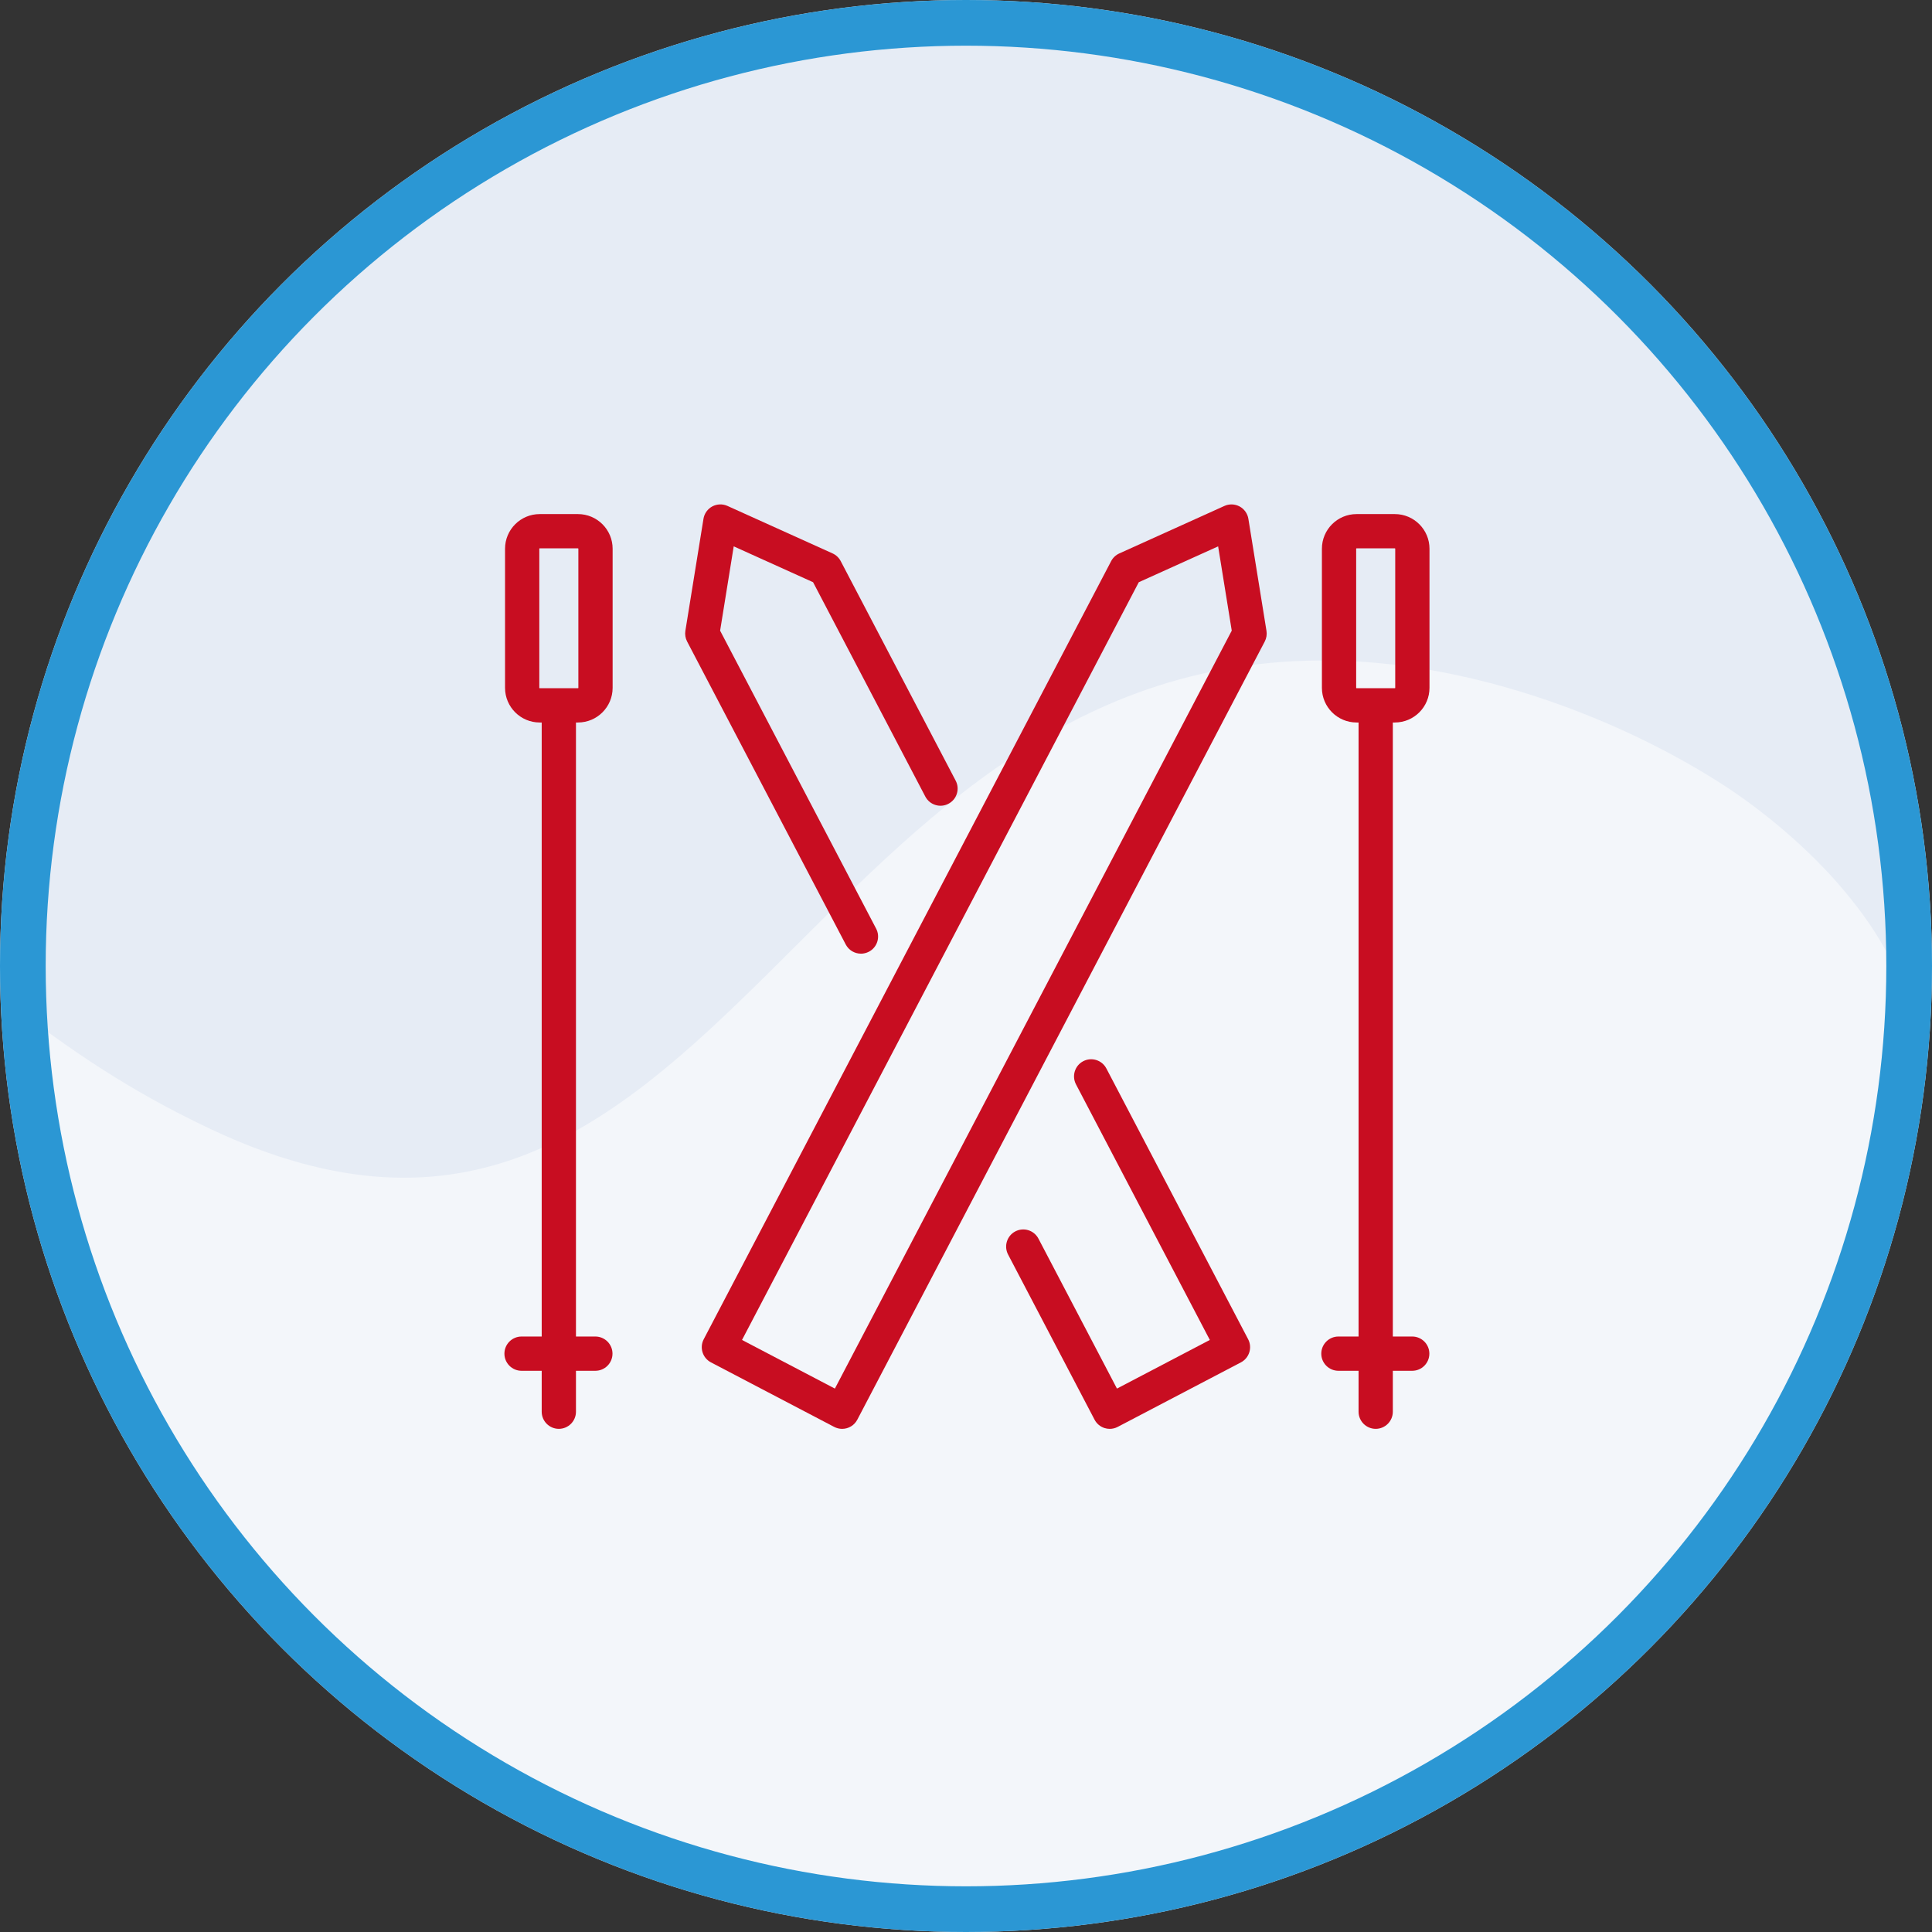
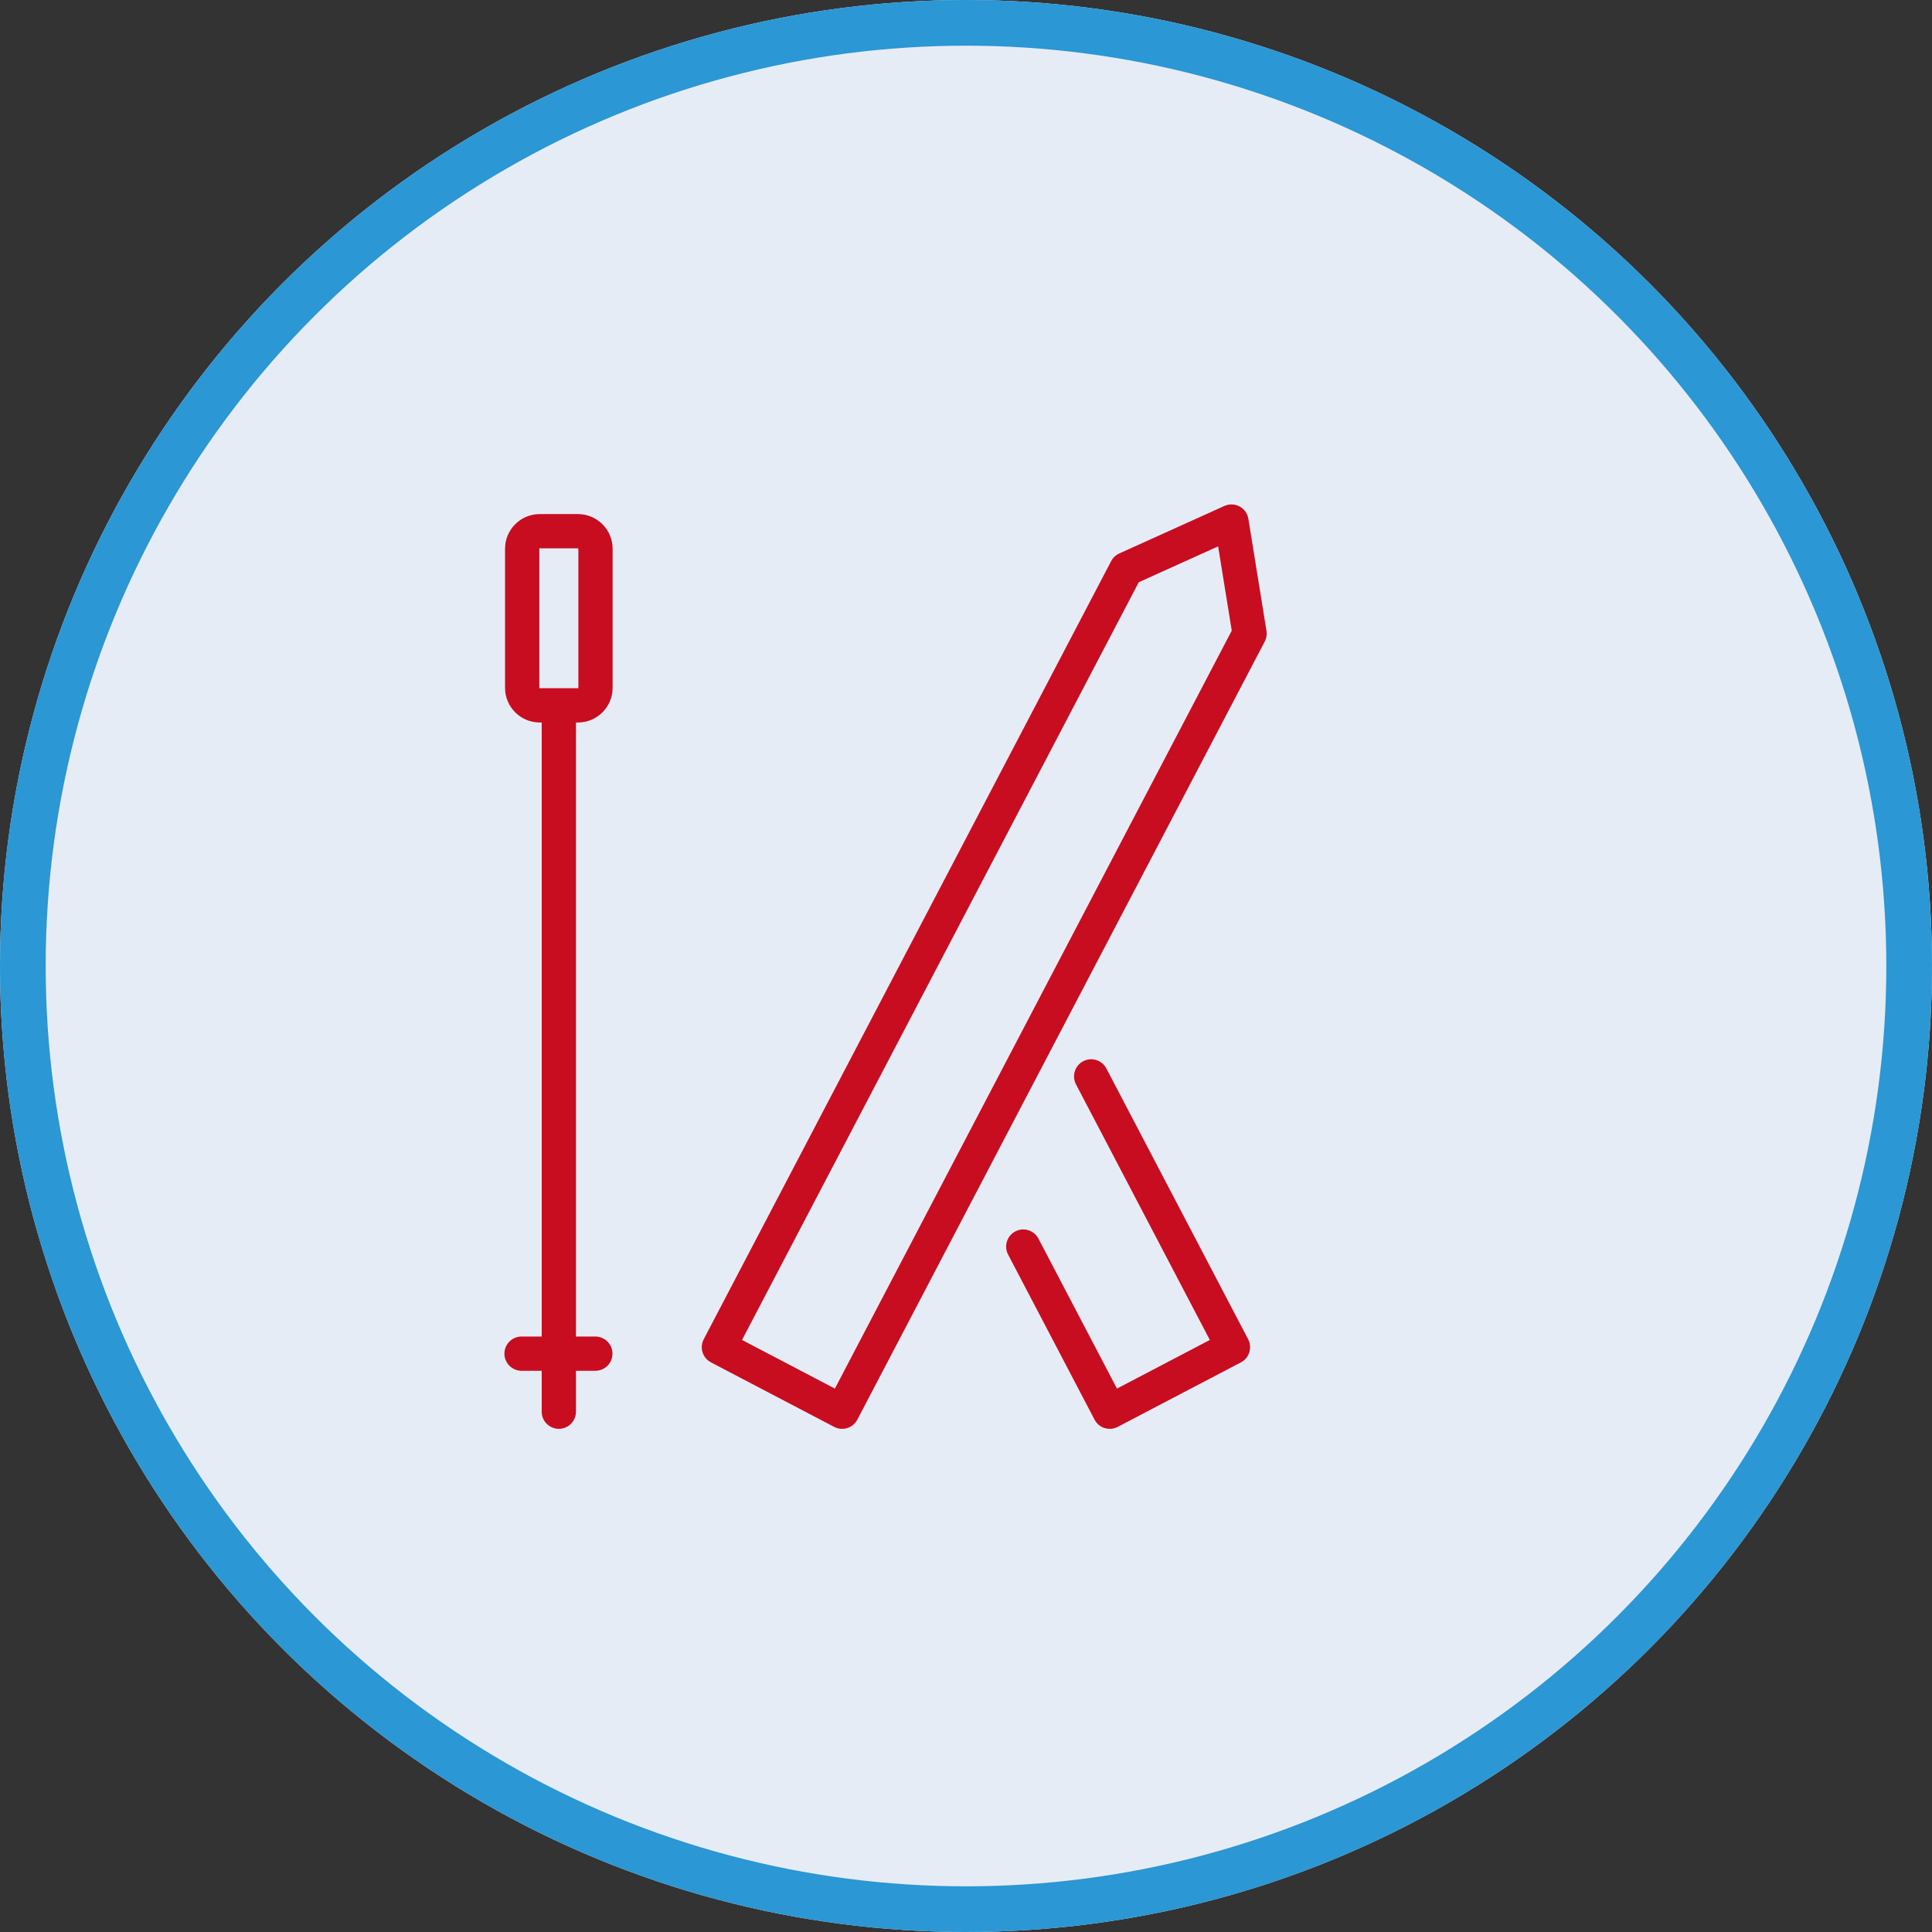
<svg xmlns="http://www.w3.org/2000/svg" width="1015" height="1015" viewBox="0 0 1015 1015" fill="none">
  <rect x="0" y="0" width="1015" height="1015" fill="#333333" stroke="none" />
  <circle cx="507.5" cy="507.5" r="507.5" fill="#E6ECF5" />
  <g clip-path="url(#clip0_2550_124)">
    <path fill-rule="evenodd" clip-rule="evenodd" d="M968.27 467.245C951.083 446.843 926.972 426.009 902.614 410.615C850.312 377.54 780.082 351.266 712.88 347.494C419.903 331.05 380.213 720.78 110.171 592.93C66.153 572.096 36.479 551.015 6 527.955C17.561 795.4 237.897 1008.69 508.186 1008.69C778.474 1008.69 994.606 799.48 1010 535.683C993.802 507.059 990.897 494.138 968.27 467.245Z" fill="white" fill-opacity="0.5" />
  </g>
  <circle cx="507.5" cy="507.5" r="495.5" stroke="#2B97D4" stroke-width="24" />
  <g clip-path="url(#clip1_2550_124)">
-     <path d="M732.8 379.57C742.84 379.57 751 371.4 751 361.37V288.28C751 278.24 742.83 270.08 732.8 270.08H712.68C702.64 270.08 694.48 278.24 694.48 288.28V361.37C694.48 371.41 702.64 379.57 712.68 379.57H713.74V702.16H703.15C698.19 702.16 694.15 706.2 694.15 711.16C694.15 716.12 698.19 720.16 703.15 720.16H713.74V741.66C713.74 746.62 717.78 750.66 722.74 750.66C727.7 750.66 731.74 746.62 731.74 741.66V720.16H741.93C746.89 720.16 750.93 716.12 750.93 711.16C750.93 706.2 746.89 702.16 741.93 702.16H731.74V379.57H732.8ZM712.48 288.28C712.48 288.17 712.57 288.08 712.68 288.08H732.8C732.91 288.08 733 288.17 733 288.28V361.37C733 361.48 732.91 361.57 732.8 361.57H712.68C712.57 361.57 712.48 361.48 712.48 361.37V288.28Z" fill="#C80D21" />
    <path d="M303.65 270.08H283.53C273.49 270.08 265.33 278.24 265.33 288.28V361.37C265.33 371.41 273.49 379.57 283.53 379.57H284.59V702.16H274C269.04 702.16 265 706.2 265 711.16C265 716.12 269.04 720.16 274 720.16H284.59V741.66C284.59 746.62 288.63 750.66 293.59 750.66C298.55 750.66 302.59 746.62 302.59 741.66V720.16H312.78C317.74 720.16 321.78 716.12 321.78 711.16C321.78 706.2 317.74 702.16 312.78 702.16H302.59V379.57H303.65C313.69 379.57 321.85 371.4 321.85 361.37V288.28C321.85 278.24 313.68 270.08 303.65 270.08ZM283.33 288.28C283.33 288.17 283.42 288.08 283.53 288.08H303.65C303.76 288.08 303.85 288.17 303.85 288.28V361.37C303.85 361.48 303.76 361.57 303.65 361.57H283.53C283.42 361.57 283.33 361.48 283.33 361.37V288.28Z" fill="#C80D21" />
    <path d="M655.85 272.56C655.41 269.81 653.68 267.39 651.23 266.07C648.78 264.75 645.8 264.65 643.26 265.8L588.03 290.76C586.21 291.58 584.69 293.01 583.76 294.79L369.71 703.59C368.59 705.72 368.38 708.16 369.09 710.45C369.81 712.74 371.38 714.62 373.51 715.74L438.25 749.64C439.54 750.31 440.98 750.67 442.42 750.67C445.78 750.67 448.84 748.82 450.4 745.84L664.45 337.03C665.35 335.32 665.67 333.33 665.36 331.42L655.85 272.56ZM647.11 331.33L438.62 729.51L389.83 703.96L598.27 305.88L639.96 287.04L647.12 331.34L647.11 331.33Z" fill="#C80D21" />
-     <path d="M452.31 501.03C453.75 501.03 455.19 500.67 456.48 500C458.61 498.88 460.18 497.01 460.9 494.71C461.62 492.42 461.4 489.98 460.28 487.85L378.32 331.33L385.47 287.03L427.16 305.87L486.12 418.47C487.24 420.6 489.11 422.17 491.41 422.89C493.7 423.61 496.14 423.39 498.27 422.27C500.4 421.15 501.97 419.28 502.69 416.98C503.41 414.69 503.19 412.25 502.07 410.12L441.67 294.77C440.74 293 439.23 291.57 437.4 290.74L382.17 265.79C379.63 264.64 376.65 264.75 374.2 266.06C371.75 267.38 370.02 269.81 369.58 272.55L360.07 331.41C359.76 333.32 360.09 335.31 360.98 337.02L444.32 496.19C445.88 499.17 448.94 501.02 452.3 501.02L452.31 501.03Z" fill="#C80D21" />
    <path d="M581.23 561.32C578.93 556.92 573.48 555.22 569.08 557.52C564.68 559.82 562.98 565.27 565.28 569.67L635.6 703.96L586.81 729.51L545.56 650.73C543.26 646.33 537.81 644.63 533.41 646.93C529.01 649.23 527.31 654.68 529.61 659.08L575.04 745.84C576.16 747.97 578.03 749.54 580.33 750.26C581.2 750.53 582.1 750.67 583.02 750.67C584.47 750.67 585.91 750.32 587.19 749.64L651.93 715.74C656.33 713.44 658.03 707.99 655.73 703.59L581.24 561.32H581.23Z" fill="#C80D21" />
  </g>
  <defs>
    <clipPath id="clip0_2550_124">
-       <rect width="1004" height="661.75" fill="white" transform="translate(6 347)" />
-     </clipPath>
+       </clipPath>
    <clipPath id="clip1_2550_124">
      <rect width="486" height="485.66" fill="white" transform="translate(265 265)" />
    </clipPath>
  </defs>
</svg>